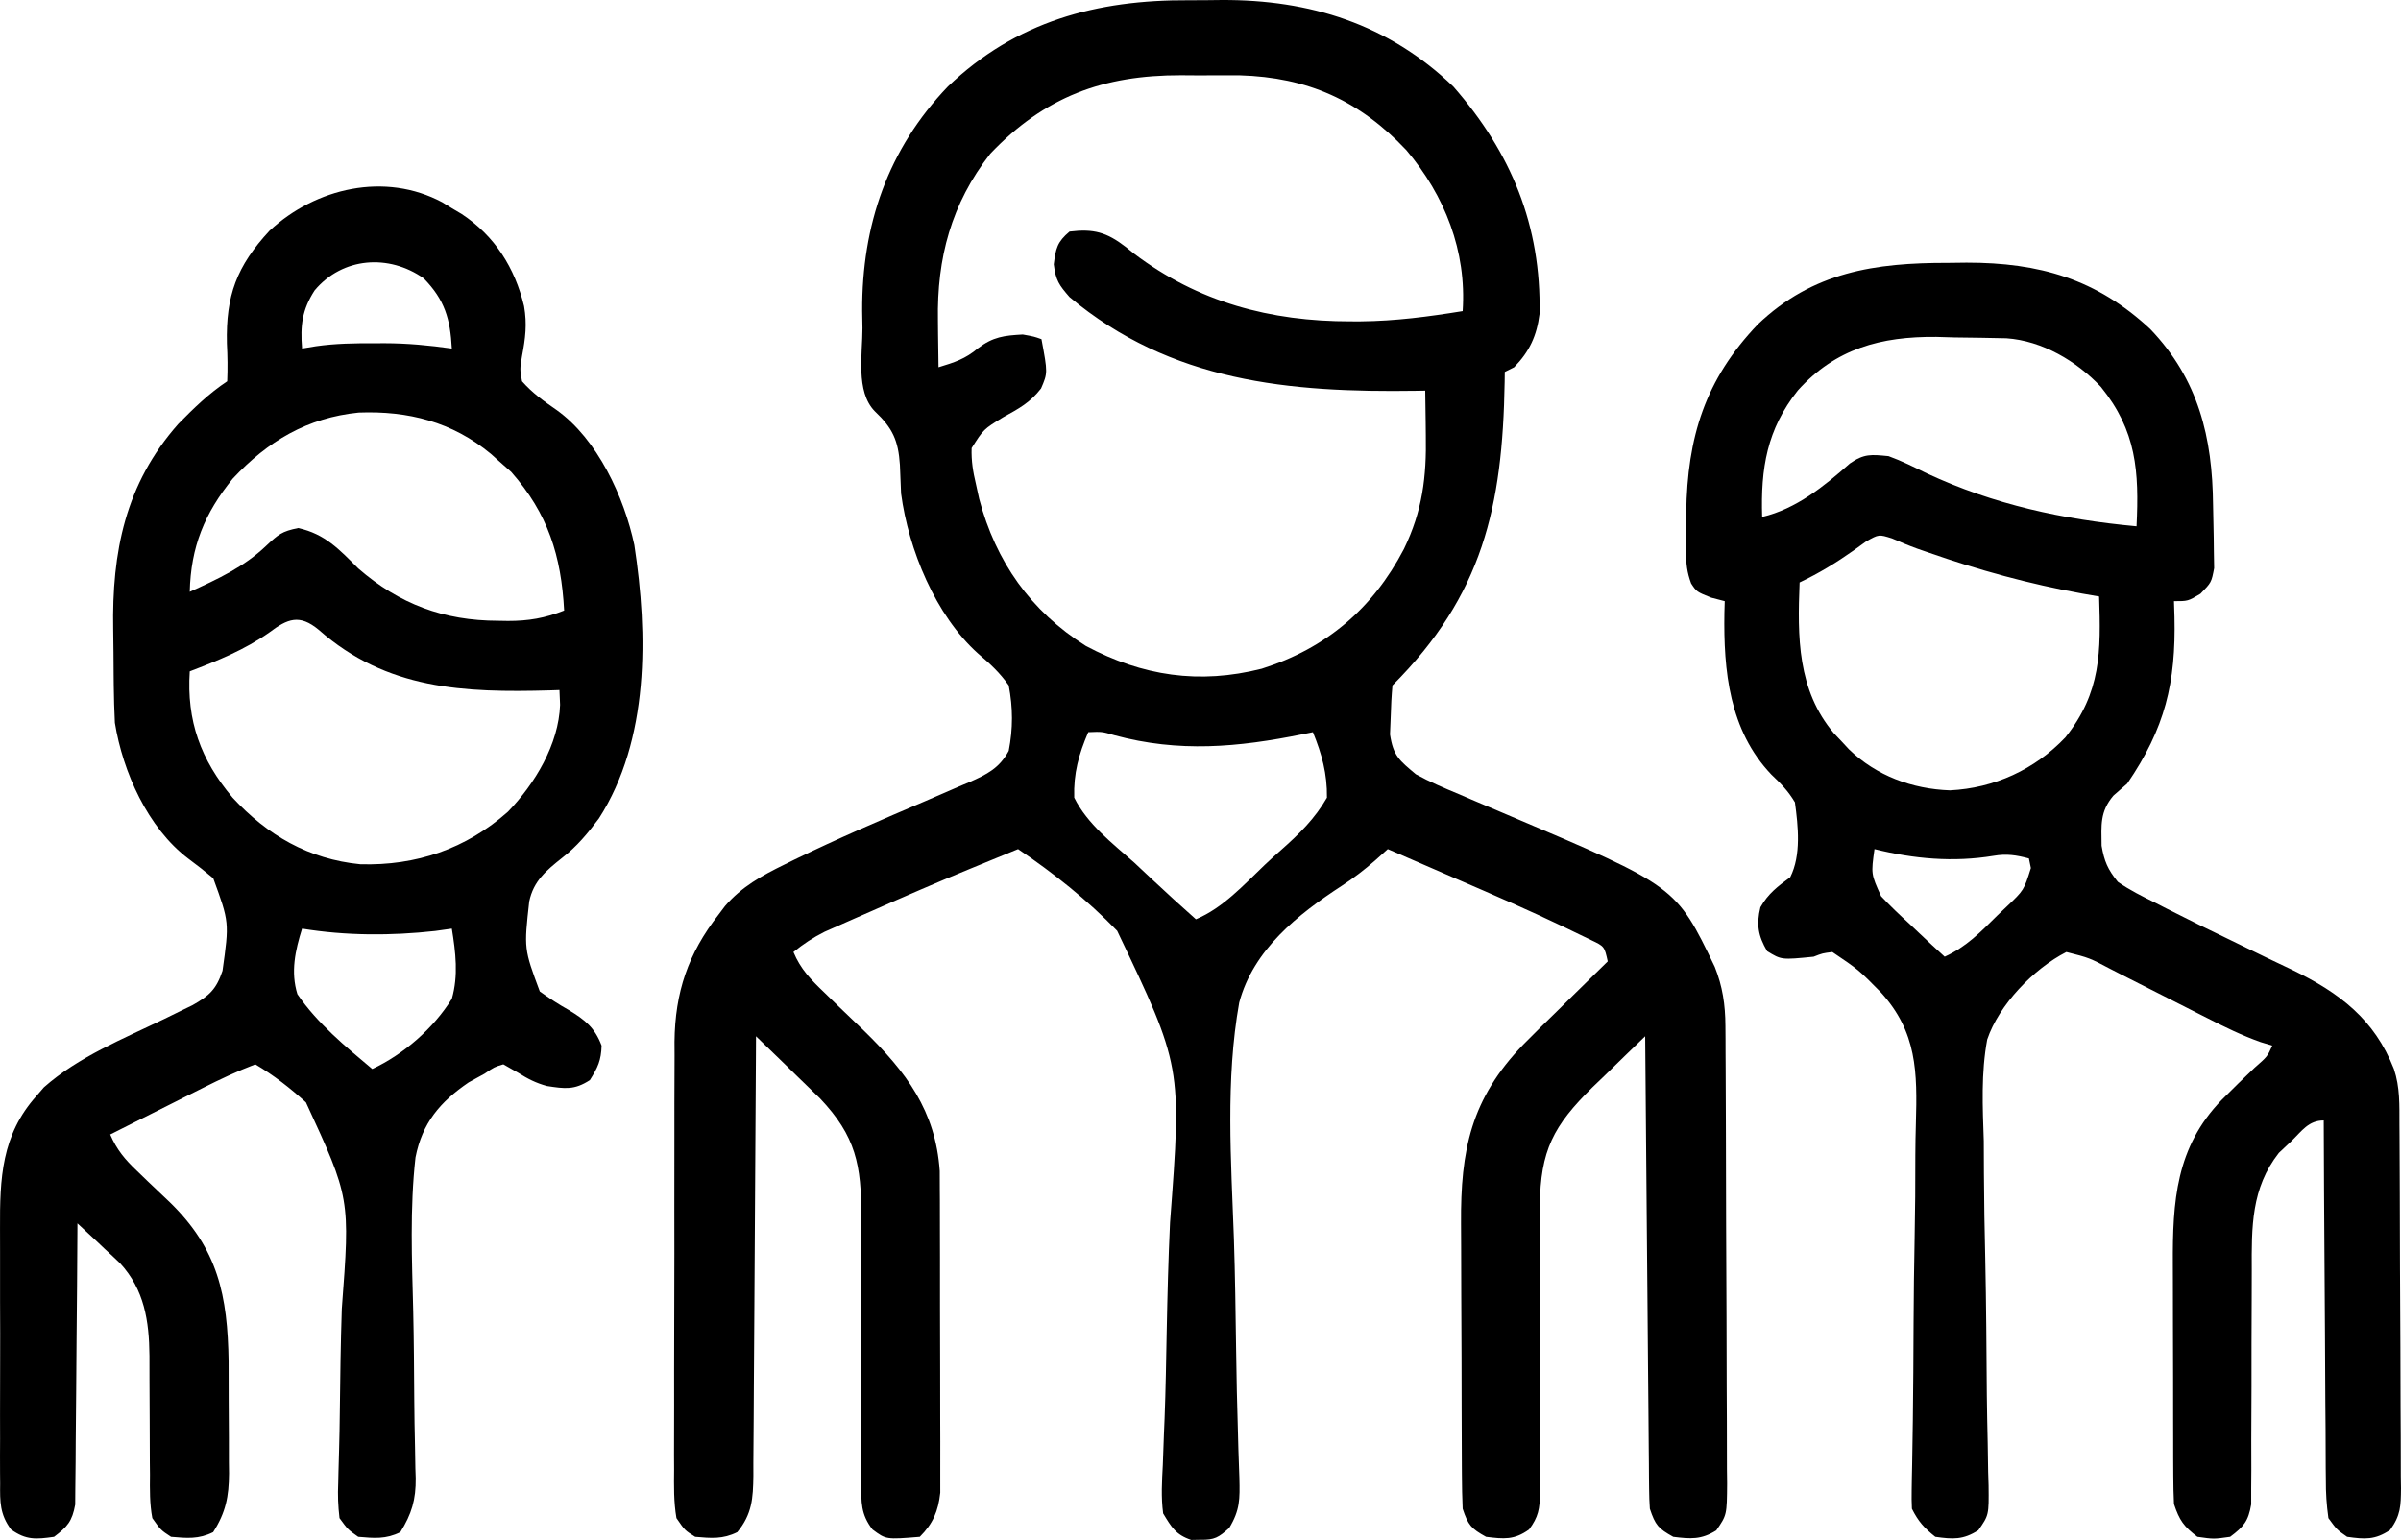
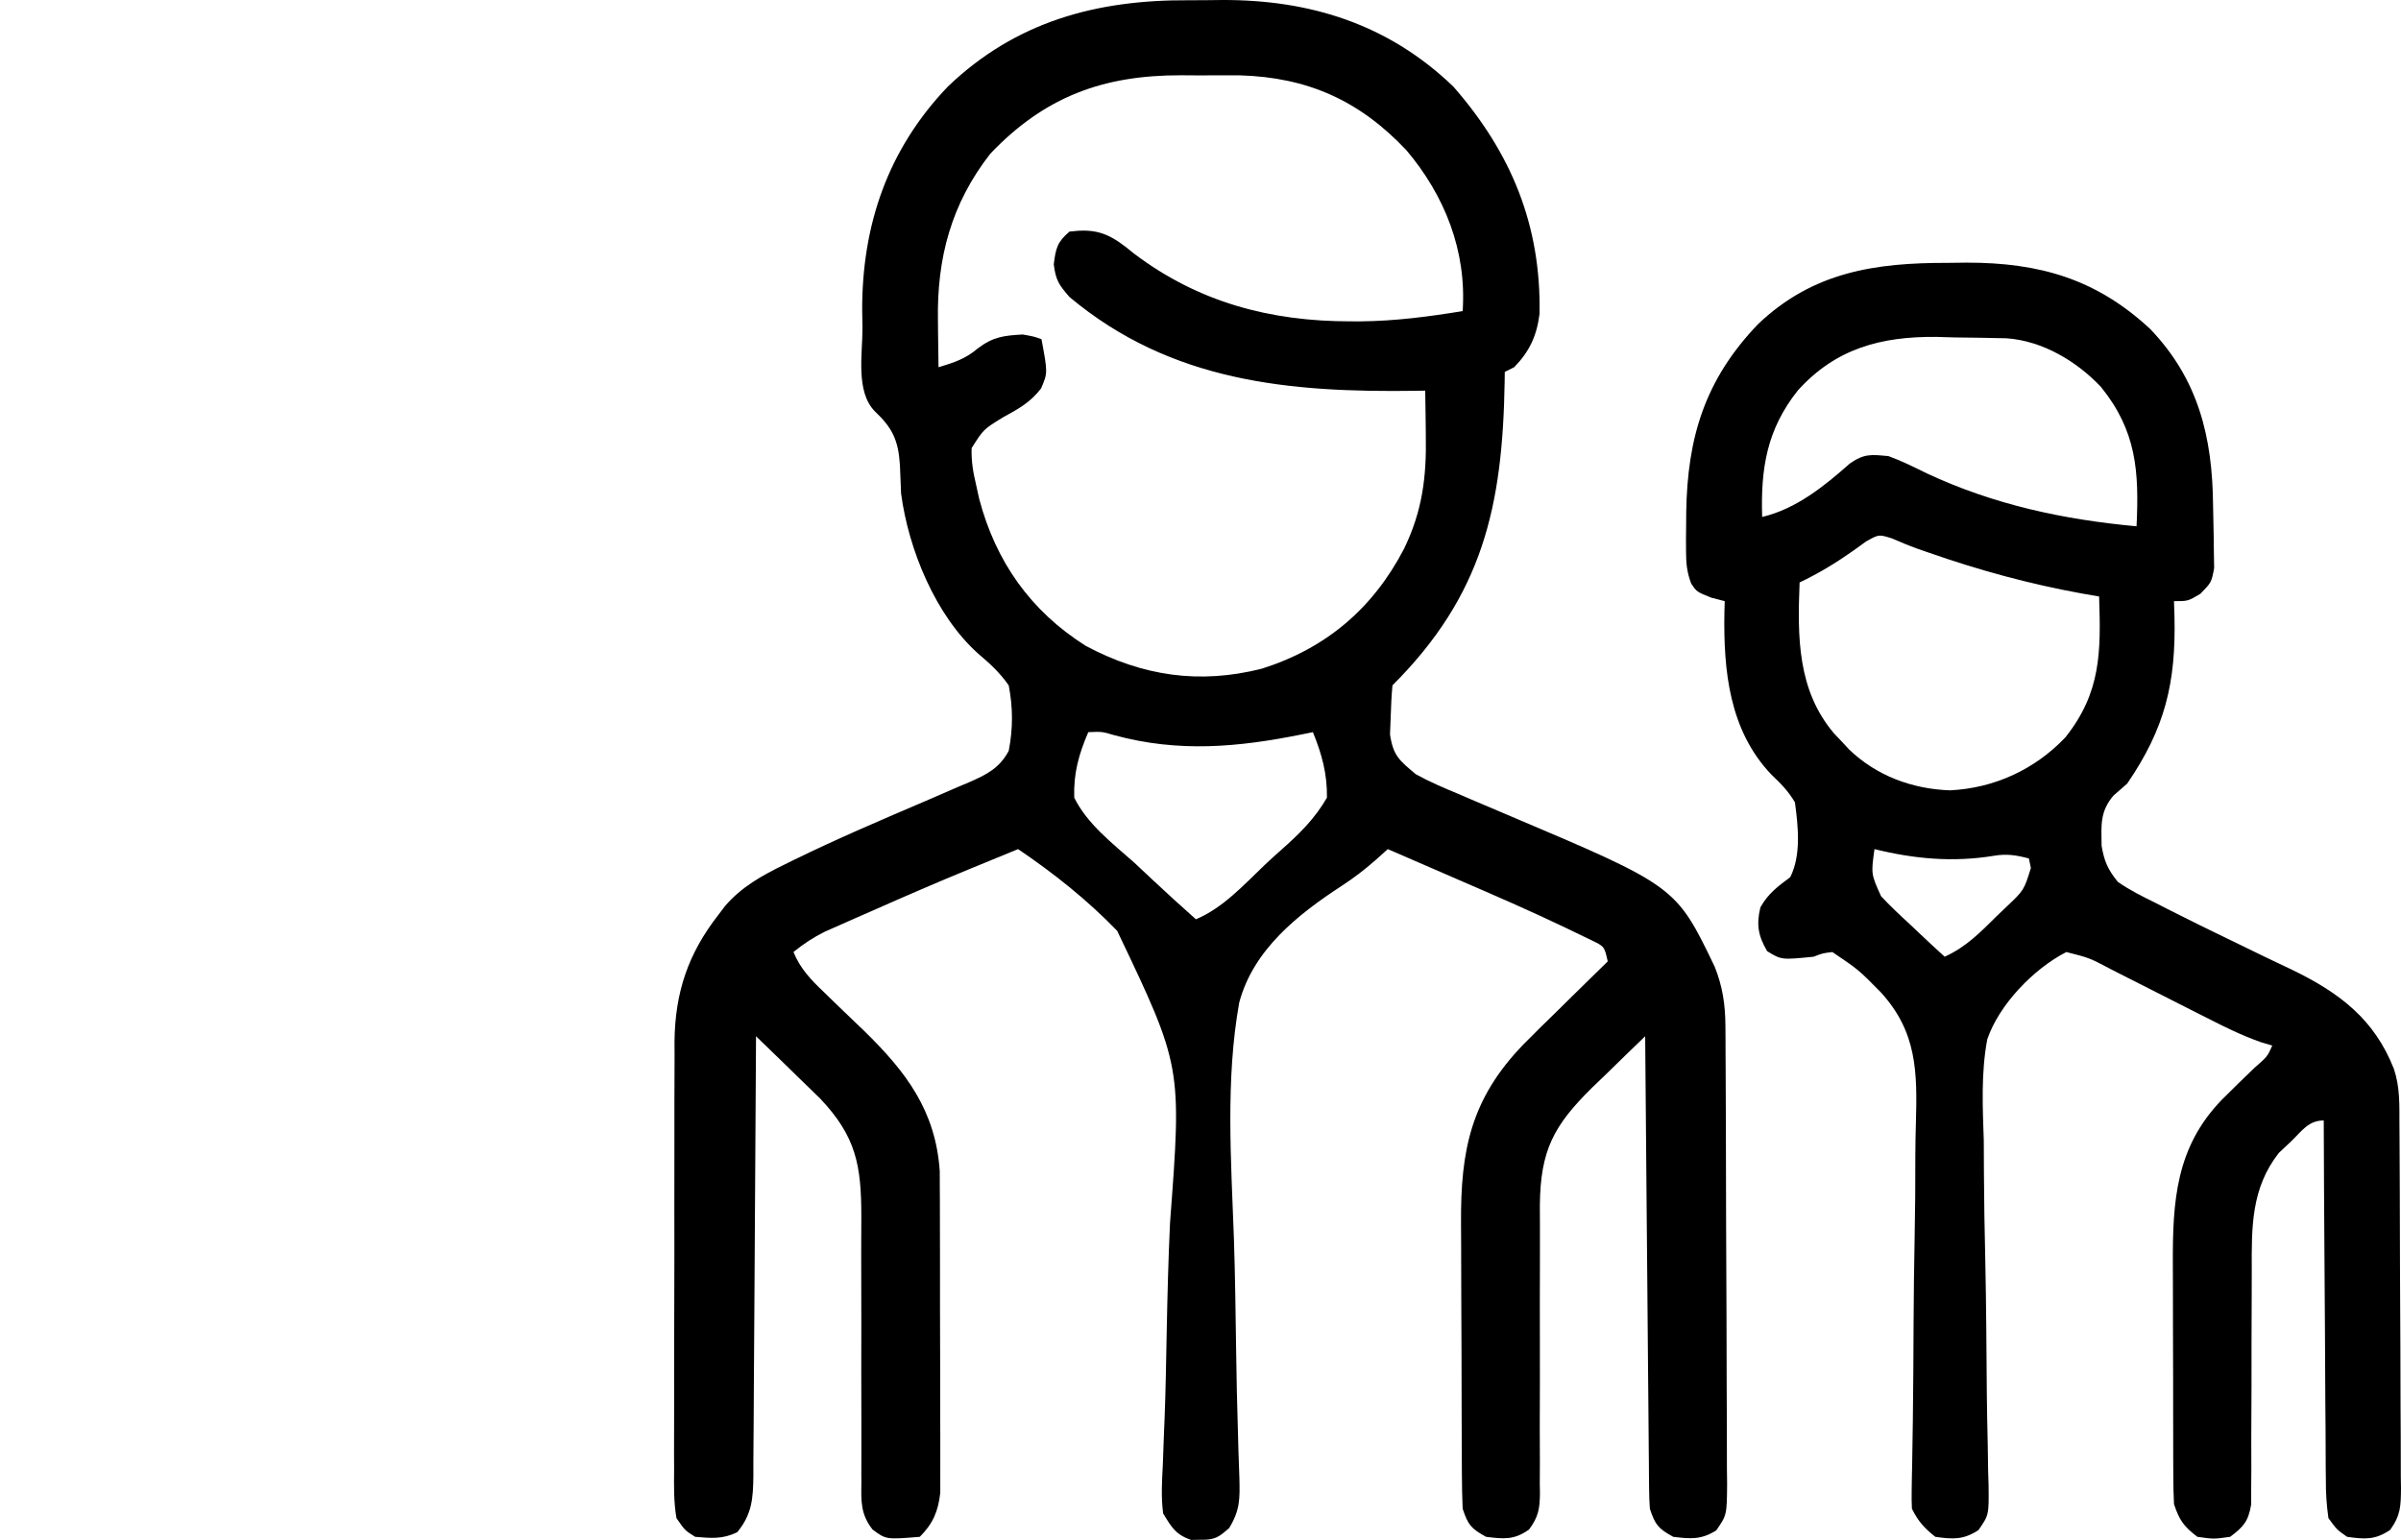
<svg xmlns="http://www.w3.org/2000/svg" version="1.1" viewBox="-0.55 91.5 513.06 329.16">
  <path d="M0 0 C2.337 0.008 4.672 -0.02 7.009 -0.052 C25.9 -0.14 42.629 5.078 56.538 18.446 C68.939 32.613 75.319 48.138 74.968 67.036 C74.379 71.708 72.83 75.074 69.538 78.446 C68.548 78.941 68.548 78.941 67.538 79.446 C67.524 80.51 67.524 80.51 67.51 81.595 C67.068 108.293 62.803 127.18 43.538 146.446 C43.332 148.69 43.224 150.943 43.163 153.196 C43.089 155.045 43.089 155.045 43.014 156.93 C43.696 161.509 45.008 162.489 48.538 165.446 C51.482 167.078 54.538 168.37 57.643 169.661 C58.523 170.039 59.402 170.417 60.308 170.807 C63.109 172.011 65.916 173.198 68.725 174.384 C104.128 189.397 104.128 189.397 112.409 206.614 C114.081 210.808 114.661 214.699 114.685 219.196 C114.696 220.586 114.696 220.586 114.707 222.004 C114.709 223.009 114.712 224.013 114.715 225.048 C114.721 226.115 114.728 227.182 114.735 228.282 C114.754 231.807 114.766 235.331 114.776 238.856 C114.78 240.06 114.784 241.264 114.788 242.505 C114.809 248.87 114.824 255.235 114.833 261.601 C114.844 268.184 114.879 274.767 114.918 281.35 C114.944 286.407 114.953 291.464 114.956 296.521 C114.961 298.949 114.973 301.377 114.991 303.804 C115.016 307.194 115.015 310.584 115.008 313.974 C115.027 315.483 115.027 315.483 115.047 317.023 C114.996 323.782 114.996 323.782 112.727 327.073 C109.52 329.084 107.244 328.909 103.538 328.446 C100.353 326.686 99.705 325.947 98.538 322.446 C98.438 321.05 98.392 319.65 98.38 318.251 C98.365 316.97 98.365 316.97 98.35 315.663 C98.344 314.73 98.338 313.796 98.333 312.834 C98.323 311.848 98.313 310.863 98.303 309.847 C98.271 306.585 98.246 303.322 98.221 300.059 C98.201 297.799 98.18 295.539 98.158 293.279 C98.103 287.326 98.054 281.373 98.006 275.42 C97.955 269.347 97.9 263.275 97.844 257.202 C97.737 245.283 97.635 233.365 97.538 221.446 C94.604 224.262 91.694 227.102 88.788 229.946 C87.963 230.738 87.138 231.529 86.288 232.344 C77.927 240.57 75.147 245.855 75.034 257.633 C75.034 259.232 75.041 260.831 75.052 262.43 C75.069 264.969 75.062 267.507 75.048 270.046 C75.022 275.43 75.028 280.813 75.038 286.196 C75.049 292.451 75.048 298.705 75.014 304.96 C75.007 307.46 75.023 309.959 75.041 312.458 C75.035 313.989 75.028 315.52 75.02 317.051 C75.037 318.09 75.037 318.09 75.055 319.151 C75.013 322.46 74.724 324.196 72.726 326.881 C69.55 329.153 67.348 328.922 63.538 328.446 C60.353 326.686 59.705 325.947 58.538 322.446 C58.432 320.062 58.389 317.674 58.377 315.288 C58.372 314.562 58.367 313.836 58.362 313.089 C58.347 310.686 58.34 308.283 58.335 305.88 C58.329 304.204 58.323 302.528 58.317 300.853 C58.307 297.334 58.301 293.816 58.298 290.298 C58.292 285.812 58.268 281.326 58.24 276.839 C58.221 273.374 58.216 269.909 58.214 266.444 C58.211 264.791 58.203 263.139 58.19 261.487 C58.074 245.786 60.301 234.826 71.485 223.227 C73.93 220.747 76.419 218.314 78.913 215.884 C79.946 214.865 80.979 213.847 82.01 212.827 C84.512 210.358 87.022 207.9 89.538 205.446 C88.83 202.245 88.83 202.245 85.971 200.883 C84.835 200.336 83.7 199.788 82.53 199.223 C81.909 198.923 81.289 198.622 80.65 198.312 C73.077 194.679 65.371 191.34 57.663 188.009 C56.185 187.366 54.707 186.724 53.229 186.081 C49.667 184.532 46.103 182.988 42.538 181.446 C41.637 182.255 40.736 183.063 39.808 183.896 C37.529 185.881 35.275 187.617 32.738 189.27 C23.325 195.402 13.803 202.938 10.791 214.253 C7.838 230.756 9.061 248.055 9.659 264.721 C9.916 272.544 10.016 280.369 10.127 288.195 C10.214 294.272 10.328 300.344 10.528 306.419 C10.572 308.084 10.572 308.084 10.617 309.782 C10.673 311.85 10.743 313.917 10.832 315.983 C10.932 320.368 10.969 322.734 8.653 326.559 C6.392 328.576 5.523 329.129 2.538 329.071 C1.878 329.084 1.218 329.097 0.538 329.11 C-2.743 328.021 -3.68 326.393 -5.462 323.446 C-5.93 319.972 -5.717 316.566 -5.532 313.073 C-5.453 310.906 -5.376 308.74 -5.298 306.573 C-5.25 305.424 -5.203 304.276 -5.153 303.092 C-4.919 296.95 -4.822 290.805 -4.704 284.659 C-4.55 276.863 -4.357 269.076 -3.991 261.286 C-1.466 227.884 -1.466 227.884 -15.286 198.915 C-21.696 192.291 -28.839 186.604 -36.462 181.446 C-39.141 182.545 -41.82 183.645 -44.498 184.746 C-45.247 185.053 -45.995 185.36 -46.767 185.676 C-53.818 188.575 -60.806 191.604 -67.775 194.696 C-68.952 195.212 -70.13 195.727 -71.343 196.259 C-73.036 197.009 -73.036 197.009 -74.763 197.774 C-76.266 198.438 -76.266 198.438 -77.799 199.115 C-80.275 200.353 -82.317 201.707 -84.462 203.446 C-82.932 207.113 -80.739 209.347 -77.884 212.079 C-76.97 212.968 -76.056 213.858 -75.115 214.774 C-73.201 216.622 -71.28 218.461 -69.357 220.298 C-60.36 229.079 -54.081 237.395 -53.201 250.26 C-53.197 251.577 -53.192 252.894 -53.188 254.251 C-53.182 254.986 -53.177 255.72 -53.172 256.477 C-53.158 258.877 -53.159 261.277 -53.161 263.677 C-53.157 265.357 -53.153 267.038 -53.148 268.718 C-53.141 272.227 -53.141 275.736 -53.146 279.246 C-53.152 283.738 -53.135 288.23 -53.112 292.722 C-53.097 296.187 -53.097 299.652 -53.1 303.117 C-53.099 304.774 -53.094 306.43 -53.084 308.087 C-53.071 310.401 -53.078 312.715 -53.09 315.029 C-53.089 316.344 -53.089 317.659 -53.088 319.013 C-53.518 322.956 -54.639 325.623 -57.462 328.446 C-64.669 329.037 -64.669 329.037 -67.564 326.882 C-70.078 323.656 -70.009 320.973 -69.945 317.051 C-69.948 316.312 -69.952 315.573 -69.956 314.812 C-69.962 313.21 -69.959 311.609 -69.948 310.008 C-69.931 307.467 -69.938 304.929 -69.952 302.388 C-69.982 296.078 -69.969 289.767 -69.957 283.456 C-69.949 278.127 -69.957 272.797 -69.986 267.467 C-69.993 264.974 -69.977 262.482 -69.959 259.99 C-69.954 248.97 -71.094 242.846 -78.79 234.727 C-80.421 233.123 -82.062 231.53 -83.712 229.946 C-84.973 228.712 -84.973 228.712 -86.259 227.454 C-88.318 225.442 -90.386 223.44 -92.462 221.446 C-92.468 222.7 -92.474 223.955 -92.48 225.247 C-92.537 237.062 -92.61 248.878 -92.698 260.693 C-92.743 266.768 -92.782 272.842 -92.809 278.917 C-92.835 284.779 -92.875 290.64 -92.925 296.501 C-92.942 298.738 -92.954 300.975 -92.96 303.213 C-92.969 306.344 -92.997 309.475 -93.03 312.607 C-93.028 313.533 -93.027 314.46 -93.025 315.414 C-93.096 320.219 -93.284 323.572 -96.462 327.446 C-99.554 328.992 -102.056 328.74 -105.462 328.446 C-107.657 327.076 -107.657 327.076 -109.462 324.446 C-110.062 320.985 -109.998 317.558 -109.964 314.053 C-109.969 312.996 -109.975 311.938 -109.98 310.849 C-109.993 307.347 -109.976 303.846 -109.958 300.344 C-109.958 297.908 -109.96 295.471 -109.963 293.035 C-109.964 287.922 -109.951 282.809 -109.929 277.697 C-109.9 271.16 -109.903 264.624 -109.916 258.087 C-109.923 253.051 -109.915 248.015 -109.903 242.979 C-109.898 240.57 -109.898 238.161 -109.902 235.753 C-109.905 232.373 -109.888 228.995 -109.866 225.615 C-109.871 224.629 -109.875 223.643 -109.88 222.627 C-109.768 212.055 -106.969 203.759 -100.462 195.446 C-100.006 194.84 -99.55 194.234 -99.079 193.61 C-95.51 189.481 -91.226 187.117 -86.38 184.747 C-85.683 184.402 -84.986 184.058 -84.268 183.703 C-75.055 179.199 -65.618 175.176 -56.19 171.144 C-53.812 170.125 -51.439 169.091 -49.068 168.055 C-47.985 167.599 -47.985 167.599 -46.88 167.133 C-43.106 165.473 -40.454 164.139 -38.462 160.446 C-37.532 155.657 -37.545 151.237 -38.462 146.446 C-40.385 143.696 -42.462 141.812 -45.013 139.641 C-54.104 131.493 -59.87 117.43 -61.462 105.446 C-61.548 103.404 -61.631 101.363 -61.712 99.321 C-62.06 94.065 -63.278 91.447 -67.087 87.848 C-71.221 83.632 -69.69 75.514 -69.712 70.071 C-69.733 68.858 -69.753 67.645 -69.775 66.395 C-69.853 48.086 -64.284 31.829 -51.462 18.446 C-36.895 4.489 -19.644 -0.108 0 0 Z M-42.388 32.79 C-50.749 43.497 -53.826 55.109 -53.587 68.446 C-53.578 69.412 -53.569 70.377 -53.56 71.372 C-53.536 73.73 -53.504 76.088 -53.462 78.446 C-50.076 77.41 -47.753 76.692 -45.025 74.384 C-41.794 71.941 -39.469 71.665 -35.462 71.446 C-33.025 71.884 -33.025 71.884 -31.462 72.446 C-30.119 79.65 -30.119 79.65 -31.556 82.985 C-33.899 86.01 -36.309 87.294 -39.65 89.134 C-43.855 91.711 -43.855 91.711 -46.388 95.727 C-46.473 98.489 -46.104 100.757 -45.462 103.446 C-45.234 104.482 -45.006 105.519 -44.771 106.587 C-41.226 120.004 -33.778 130.568 -21.986 138.009 C-9.882 144.464 2.275 146.258 15.6 142.884 C29.308 138.551 39.318 130.072 45.975 117.321 C49.951 109.143 50.832 101.892 50.663 92.946 C50.654 92.028 50.645 91.11 50.635 90.165 C50.612 87.925 50.579 85.686 50.538 83.446 C49.925 83.457 49.312 83.467 48.68 83.478 C21.47 83.88 -3.774 81.598 -25.462 63.446 C-27.711 60.864 -28.406 59.891 -28.837 56.446 C-28.411 53.04 -28.1 51.658 -25.462 49.446 C-20.317 48.811 -17.538 49.58 -13.428 52.749 C-12.579 53.434 -12.579 53.434 -11.712 54.134 C2.042 64.545 17.411 68.65 34.6 68.634 C35.324 68.634 36.048 68.635 36.793 68.635 C44.145 68.565 51.287 67.628 58.538 66.446 C59.407 53.622 54.743 41.782 46.503 32.04 C36.476 21.43 25.438 16.461 10.85 16.048 C8.78 16.032 6.711 16.036 4.64 16.055 C2.54 16.071 0.442 16.055 -1.657 16.036 C-18.287 16.008 -30.765 20.604 -42.388 32.79 Z M-21.462 156.446 C-23.496 161.179 -24.633 165.269 -24.462 170.446 C-21.67 176.104 -16.291 180.209 -11.65 184.321 C-10.38 185.506 -9.113 186.695 -7.851 187.887 C-4.763 190.789 -1.629 193.63 1.538 196.446 C7.35 194.001 11.757 189.102 16.258 184.81 C17.399 183.738 18.556 182.683 19.73 181.646 C23.62 178.203 26.935 174.976 29.538 170.446 C29.605 165.333 28.454 161.16 26.538 156.446 C25.828 156.59 25.119 156.734 24.388 156.882 C10.528 159.691 -2.105 160.838 -15.888 157.102 C-18.504 156.323 -18.504 156.323 -21.462 156.446 Z " fill="#000000" transform="translate(253.462,91.554)" />
-   <path d="M0 0 C0.666 0.412 1.333 0.825 2.02 1.25 C2.717 1.663 3.414 2.075 4.133 2.5 C11.198 7.184 15.485 13.974 17.457 22.188 C18.128 26.041 17.742 29.052 17.02 32.875 C16.556 35.623 16.556 35.623 17.02 38.25 C19.245 40.762 21.625 42.467 24.383 44.371 C33.124 50.6 38.853 63.007 41.02 73.25 C43.947 92.367 44.228 114.921 33.453 131.688 C31.049 134.901 28.763 137.677 25.57 140.137 C22.193 142.835 19.484 145.042 18.56 149.437 C17.432 159.556 17.432 159.556 20.816 168.672 C22.862 170.137 24.884 171.464 27.082 172.688 C30.477 174.758 32.578 176.405 34.02 180.25 C33.943 183.399 33.197 184.968 31.52 187.625 C28.196 189.785 26.164 189.473 22.332 188.887 C19.971 188.237 18.269 187.365 16.207 186.062 C15.155 185.464 14.103 184.866 13.02 184.25 C11.112 184.825 11.112 184.825 9.02 186.25 C7.894 186.867 6.768 187.484 5.608 188.119 C-0.492 192.289 -4.3 196.774 -5.746 204.161 C-6.967 215.037 -6.506 226.101 -6.23 237.019 C-6.086 243.337 -6.052 249.655 -6.007 255.974 C-5.983 259.329 -5.928 262.682 -5.847 266.037 C-5.821 267.568 -5.796 269.1 -5.77 270.631 C-5.747 271.317 -5.723 272.002 -5.699 272.709 C-5.645 277.294 -6.559 280.364 -8.98 284.25 C-12.072 285.796 -14.575 285.544 -17.98 285.25 C-20.19 283.701 -20.19 283.701 -21.98 281.25 C-22.297 278.589 -22.375 276.367 -22.257 273.722 C-22.24 272.968 -22.223 272.215 -22.205 271.438 C-22.168 269.802 -22.122 268.167 -22.069 266.531 C-21.991 263.926 -21.95 261.322 -21.92 258.715 C-21.835 251.306 -21.737 243.899 -21.49 236.492 C-19.699 212.876 -19.699 212.876 -29.154 192.386 C-32.55 189.302 -36.033 186.59 -39.98 184.25 C-43.825 185.723 -47.478 187.441 -51.156 189.289 C-52.313 189.869 -53.47 190.449 -54.662 191.047 C-55.872 191.656 -57.083 192.266 -58.293 192.875 C-59.523 193.492 -60.753 194.11 -61.982 194.727 C-64.983 196.233 -67.982 197.74 -70.98 199.25 C-69.551 202.544 -67.806 204.618 -65.207 207.078 C-64.465 207.796 -63.722 208.514 -62.957 209.254 C-61.401 210.74 -59.841 212.222 -58.277 213.699 C-47.906 223.766 -45.901 233.651 -45.68 247.766 C-45.662 250.432 -45.658 253.098 -45.665 255.765 C-45.668 258.508 -45.644 261.249 -45.619 263.992 C-45.617 265.75 -45.616 267.508 -45.617 269.266 C-45.608 270.078 -45.599 270.891 -45.589 271.728 C-45.629 276.626 -46.262 280.007 -48.98 284.25 C-52.072 285.796 -54.575 285.544 -57.98 285.25 C-60.176 283.809 -60.176 283.809 -61.98 281.25 C-62.56 278.164 -62.514 275.121 -62.484 271.988 C-62.494 271.083 -62.503 270.178 -62.513 269.245 C-62.542 266.351 -62.545 263.457 -62.543 260.562 C-62.547 257.686 -62.556 254.81 -62.584 251.933 C-62.6 250.146 -62.604 248.358 -62.591 246.571 C-62.653 239.1 -63.68 232.397 -68.898 226.746 C-69.973 225.711 -71.063 224.691 -72.168 223.688 C-72.727 223.156 -73.286 222.624 -73.861 222.076 C-75.221 220.786 -76.599 219.516 -77.98 218.25 C-77.984 219.03 -77.988 219.811 -77.992 220.615 C-78.029 227.972 -78.086 235.329 -78.164 242.685 C-78.204 246.467 -78.236 250.249 -78.251 254.032 C-78.267 257.682 -78.301 261.333 -78.349 264.983 C-78.364 266.375 -78.372 267.767 -78.372 269.16 C-78.375 271.111 -78.404 273.062 -78.435 275.013 C-78.443 276.123 -78.452 277.233 -78.461 278.377 C-79.101 281.918 -80.131 283.109 -82.98 285.25 C-86.818 285.798 -88.969 285.977 -92.167 283.68 C-94.573 280.456 -94.543 277.74 -94.498 273.87 C-94.505 273.133 -94.512 272.396 -94.519 271.637 C-94.537 269.201 -94.525 266.767 -94.512 264.332 C-94.514 262.633 -94.518 260.934 -94.523 259.235 C-94.529 255.671 -94.521 252.108 -94.502 248.545 C-94.479 243.996 -94.492 239.449 -94.516 234.901 C-94.531 231.389 -94.526 227.878 -94.516 224.366 C-94.513 222.691 -94.516 221.015 -94.526 219.339 C-94.572 208.636 -94.228 199.371 -86.73 191 C-86.21 190.397 -85.689 189.793 -85.152 189.172 C-77.74 182.613 -68.204 178.806 -59.385 174.535 C-58.348 174.026 -57.311 173.517 -56.242 172.992 C-55.303 172.537 -54.365 172.082 -53.397 171.613 C-49.786 169.577 -48.299 168.207 -46.98 164.25 C-45.527 153.883 -45.527 153.883 -48.965 144.48 C-50.7 143.021 -52.484 141.619 -54.309 140.273 C-62.937 133.739 -68.283 121.76 -69.98 111.25 C-70.108 108.606 -70.192 105.988 -70.219 103.344 C-70.227 102.583 -70.235 101.821 -70.243 101.037 C-70.257 99.427 -70.268 97.816 -70.276 96.206 C-70.287 94.583 -70.307 92.96 -70.337 91.337 C-70.64 74.766 -67.776 60.182 -56.41 47.348 C-53.092 43.977 -49.921 40.877 -45.98 38.25 C-45.864 35.501 -45.899 32.924 -46.043 30.188 C-46.292 19.944 -43.964 13.626 -36.906 6.039 C-27.07 -3.099 -12.237 -6.539 0 0 Z M-27.301 18.828 C-29.963 22.961 -30.385 26.29 -29.98 31.25 C-28.509 31.006 -28.509 31.006 -27.008 30.758 C-22.841 30.165 -18.746 30.102 -14.543 30.125 C-13.831 30.121 -13.119 30.117 -12.385 30.113 C-7.504 30.122 -2.813 30.564 2.02 31.25 C1.686 24.921 0.508 20.848 -3.98 16.25 C-11.447 10.989 -21.341 11.704 -27.301 18.828 Z M-44.793 59.062 C-50.833 66.474 -53.757 73.688 -53.98 83.25 C-47.977 80.519 -42.413 77.967 -37.605 73.375 C-35.074 71.006 -34.297 70.312 -30.793 69.625 C-25.052 70.901 -22.034 74.196 -17.98 78.25 C-9.216 85.875 0.35 89.427 11.895 89.438 C12.589 89.45 13.284 89.462 14 89.475 C18.396 89.487 21.937 88.869 26.02 87.25 C25.394 75.519 22.567 66.548 14.707 57.625 C13.82 56.841 12.933 56.057 12.02 55.25 C11.468 54.756 10.916 54.263 10.348 53.754 C2.117 46.935 -7.306 44.534 -17.883 44.938 C-28.86 46.045 -37.284 51.034 -44.793 59.062 Z M-36.98 91.938 C-42.276 95.659 -47.96 97.948 -53.98 100.25 C-54.673 110.817 -51.651 119.152 -44.82 127.254 C-37.434 135.267 -28.555 140.412 -17.543 141.488 C-5.598 141.834 5.05 138.208 14.02 130.25 C19.803 124.237 24.861 115.836 25.152 107.41 C25.109 106.367 25.065 105.324 25.02 104.25 C24.361 104.271 23.702 104.292 23.023 104.313 C4.675 104.82 -11.878 104.206 -26.418 91.375 C-30.55 87.948 -33.074 89 -36.98 91.938 Z M-29.98 155.25 C-31.44 159.92 -32.452 164.494 -30.98 169.25 C-26.732 175.481 -20.722 180.429 -14.98 185.25 C-8.265 182.101 -1.902 176.576 2.02 170.25 C3.451 165.273 2.838 160.309 2.02 155.25 C0.256 155.498 0.256 155.498 -1.543 155.75 C-10.961 156.793 -20.622 156.778 -29.98 155.25 Z " fill="#000000" transform="translate(93.98,134.75)" />
  <path d="M0 0 C1.294 -0.016 2.588 -0.032 3.922 -0.049 C19.533 -0.057 31.669 3.44 43.18 14.148 C53.501 24.937 56.47 37.315 56.6 51.785 C56.617 53.137 56.644 54.489 56.682 55.84 C56.737 57.799 56.756 59.759 56.773 61.719 C56.803 63.472 56.803 63.472 56.833 65.26 C56.25 68.312 56.25 68.312 53.905 70.725 C51.25 72.312 51.25 72.312 48.25 72.312 C48.302 73.979 48.302 73.979 48.355 75.68 C48.671 89.75 46.367 99.447 38.25 111.312 C36.796 112.581 36.796 112.581 35.312 113.875 C32.39 117.329 32.732 120.19 32.781 124.594 C33.36 127.952 34.097 129.646 36.25 132.312 C38.76 134.07 41.443 135.396 44.188 136.75 C45 137.167 45.813 137.584 46.65 138.013 C51.267 140.368 55.921 142.643 60.589 144.893 C63.089 146.1 65.584 147.319 68.079 148.537 C69.897 149.418 71.725 150.278 73.552 151.138 C83.64 156.043 91.072 161.667 95.25 172.312 C96.563 176.251 96.414 180.02 96.427 184.127 C96.434 185.028 96.44 185.929 96.447 186.857 C96.467 189.841 96.478 192.825 96.488 195.809 C96.492 196.827 96.496 197.845 96.501 198.894 C96.521 204.281 96.536 209.667 96.545 215.053 C96.556 220.623 96.591 226.193 96.63 231.762 C96.656 236.041 96.665 240.319 96.668 244.597 C96.673 246.651 96.685 248.704 96.703 250.758 C96.728 253.629 96.727 256.498 96.72 259.369 C96.739 260.645 96.739 260.645 96.759 261.946 C96.725 265.744 96.697 267.689 94.439 270.84 C91.221 273.005 89.036 272.853 85.25 272.312 C83.065 270.797 83.065 270.797 81.25 268.312 C80.847 265.435 80.686 262.934 80.704 260.056 C80.694 259.226 80.683 258.396 80.673 257.542 C80.643 254.804 80.642 252.066 80.641 249.328 C80.626 247.428 80.609 245.528 80.591 243.628 C80.547 238.63 80.527 233.633 80.512 228.635 C80.492 223.534 80.45 218.433 80.41 213.332 C80.335 203.326 80.285 193.319 80.25 183.312 C76.99 183.312 75.596 185.547 73.312 187.75 C72.437 188.574 71.562 189.397 70.66 190.246 C64.74 197.779 64.827 206.08 64.87 215.365 C64.879 217.53 64.869 219.695 64.853 221.86 C64.813 228.009 64.812 234.158 64.814 240.307 C64.814 244.085 64.795 247.862 64.765 251.639 C64.754 253.769 64.766 255.898 64.779 258.027 C64.769 259.319 64.759 260.611 64.748 261.943 C64.748 263.079 64.749 264.216 64.749 265.386 C64.137 268.976 63.14 270.155 60.25 272.312 C56.75 272.812 56.75 272.812 53.25 272.312 C50.343 270.094 49.41 268.793 48.25 265.312 C48.151 263.295 48.112 261.275 48.105 259.256 C48.098 258.007 48.092 256.758 48.085 255.471 C48.084 254.105 48.083 252.738 48.082 251.371 C48.079 249.964 48.075 248.558 48.072 247.151 C48.066 244.198 48.064 241.245 48.065 238.292 C48.065 234.532 48.051 230.772 48.034 227.012 C48.023 224.103 48.021 221.193 48.021 218.284 C48.02 216.9 48.016 215.515 48.008 214.131 C47.939 200.557 48.651 189.064 58.434 178.93 C60.749 176.594 63.107 174.308 65.484 172.035 C68.226 169.63 68.226 169.63 69.25 167.312 C68.009 166.938 68.009 166.938 66.743 166.555 C62.763 165.139 59.121 163.355 55.367 161.434 C54.262 160.875 54.262 160.875 53.135 160.306 C50.796 159.124 48.46 157.938 46.125 156.75 C43.041 155.182 39.955 153.618 36.867 152.059 C36.163 151.698 35.459 151.338 34.733 150.966 C30.177 148.561 30.177 148.561 25.25 147.312 C18.267 150.877 10.846 158.579 8.342 166.003 C7.008 173.191 7.364 180.432 7.609 187.703 C7.627 190.025 7.637 192.346 7.639 194.668 C7.664 200.732 7.781 206.79 7.921 212.852 C8.128 222.592 8.184 232.335 8.259 242.077 C8.296 245.472 8.368 248.866 8.445 252.261 C8.478 254.332 8.51 256.403 8.542 258.474 C8.572 259.416 8.602 260.358 8.633 261.329 C8.701 267.665 8.701 267.665 6.451 270.896 C3.214 272.979 1.012 272.85 -2.75 272.312 C-5.115 270.445 -6.41 268.992 -7.75 266.312 C-7.82 264.967 -7.827 263.617 -7.801 262.269 C-7.787 261.423 -7.774 260.577 -7.76 259.705 C-7.731 258.309 -7.731 258.309 -7.701 256.884 C-7.669 254.854 -7.637 252.823 -7.605 250.792 C-7.588 249.711 -7.57 248.629 -7.552 247.515 C-7.453 240.573 -7.429 233.631 -7.394 226.689 C-7.36 220.596 -7.297 214.507 -7.171 208.416 C-7.049 202.519 -7.008 196.626 -7.019 190.727 C-7.009 188.491 -6.971 186.254 -6.904 184.018 C-6.585 172.95 -6.646 164.419 -14.401 155.914 C-19.168 151.079 -19.168 151.079 -24.75 147.312 C-26.857 147.572 -26.857 147.572 -28.75 148.312 C-35.63 148.999 -35.63 148.999 -38.688 147.125 C-40.601 143.861 -41.025 141.438 -40.125 137.75 C-38.46 134.799 -36.449 133.319 -33.75 131.312 C-31.38 126.573 -32.06 120.425 -32.75 115.312 C-34.187 112.888 -35.763 111.294 -37.801 109.359 C-46.799 99.911 -48.02 87.154 -47.82 74.805 C-47.797 73.982 -47.774 73.16 -47.75 72.312 C-49.173 71.941 -49.173 71.941 -50.625 71.562 C-53.75 70.312 -53.75 70.312 -54.929 68.522 C-55.828 66.102 -56.008 64.291 -56.016 61.715 C-56.02 60.836 -56.024 59.957 -56.028 59.052 C-56.019 58.127 -56.01 57.203 -56 56.25 C-55.993 55.303 -55.986 54.356 -55.979 53.38 C-55.741 37.242 -51.958 24.956 -40.684 13.148 C-28.94 1.93 -15.633 -0.038 0 0 Z M-32.133 27.277 C-38.742 35.594 -40.08 43.919 -39.75 54.312 C-32.484 52.592 -26.5 47.75 -21 42.875 C-17.953 40.759 -16.442 40.953 -12.75 41.312 C-9.92 42.336 -7.26 43.671 -4.562 45 C9.786 51.693 24.545 54.861 40.25 56.312 C40.813 44.583 40.247 35.896 32.625 26.5 C27.444 21.007 20.104 16.645 12.438 16.12 C8.729 16.032 5.022 15.978 1.312 15.938 C-0.591 15.881 -0.591 15.881 -2.533 15.824 C-14.35 15.715 -24.041 18.296 -32.133 27.277 Z M-17.531 59.543 C-18.428 60.189 -19.326 60.835 -20.25 61.5 C-23.979 64.131 -27.623 66.352 -31.75 68.312 C-32.212 79.888 -32.245 91.328 -24.402 100.57 C-23.584 101.433 -23.584 101.433 -22.75 102.312 C-22.236 102.867 -21.721 103.421 -21.191 103.992 C-15.337 109.636 -7.713 112.461 0.375 112.75 C9.838 112.287 18.495 108.316 25.043 101.426 C32.712 91.787 32.635 83.05 32.25 71.312 C30.45 71.001 30.45 71.001 28.613 70.684 C17.293 68.626 6.584 65.698 -4.273 61.898 C-5.051 61.629 -5.829 61.359 -6.63 61.082 C-8.448 60.422 -10.233 59.671 -12.008 58.902 C-14.818 58.017 -14.818 58.017 -17.531 59.543 Z M-15.75 125.312 C-16.487 130.643 -16.487 130.643 -14.344 135.379 C-12.39 137.459 -10.365 139.396 -8.25 141.312 C-7.535 141.992 -6.819 142.671 -6.082 143.371 C-4.321 145.038 -2.545 146.683 -0.75 148.312 C3.866 146.224 6.939 143.029 10.5 139.5 C11.15 138.883 11.799 138.266 12.469 137.631 C16.187 134.103 16.187 134.103 17.672 129.363 C17.533 128.687 17.393 128.01 17.25 127.312 C14.508 126.587 12.503 126.269 9.688 126.75 C1.042 128.165 -7.29 127.409 -15.75 125.312 Z " fill="#000000" transform="translate(415.75,147.688)" />
</svg>